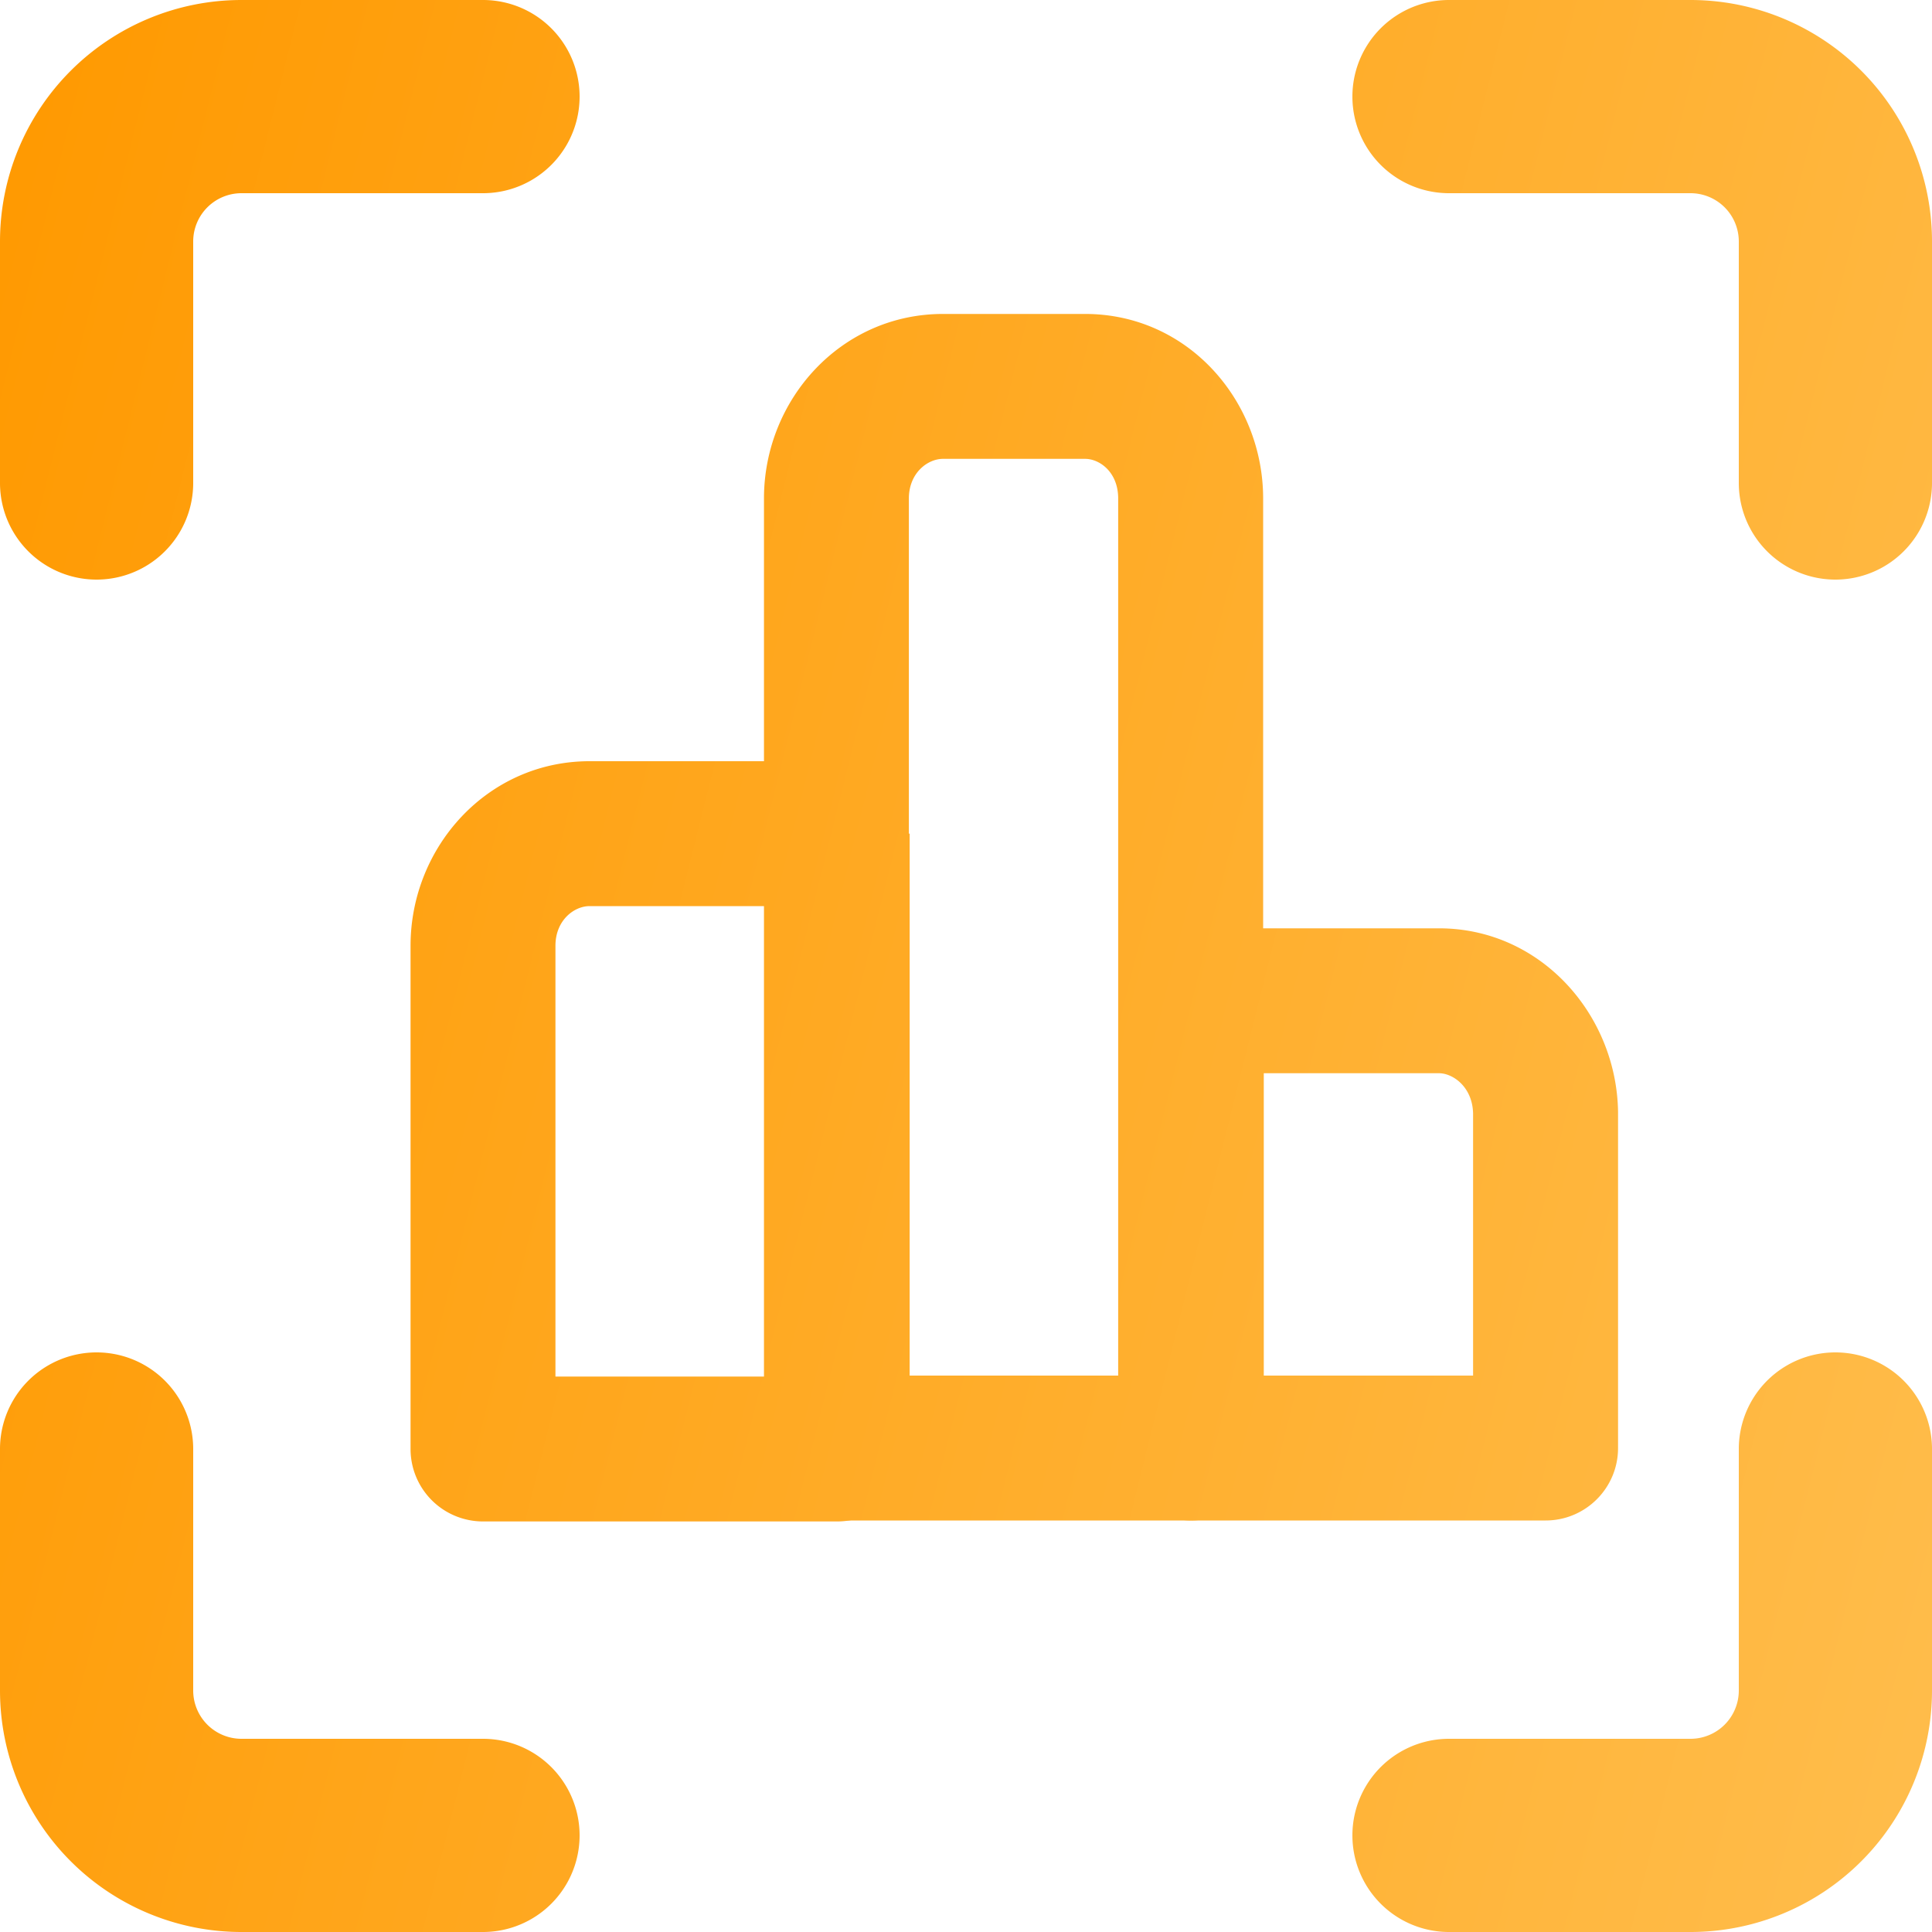
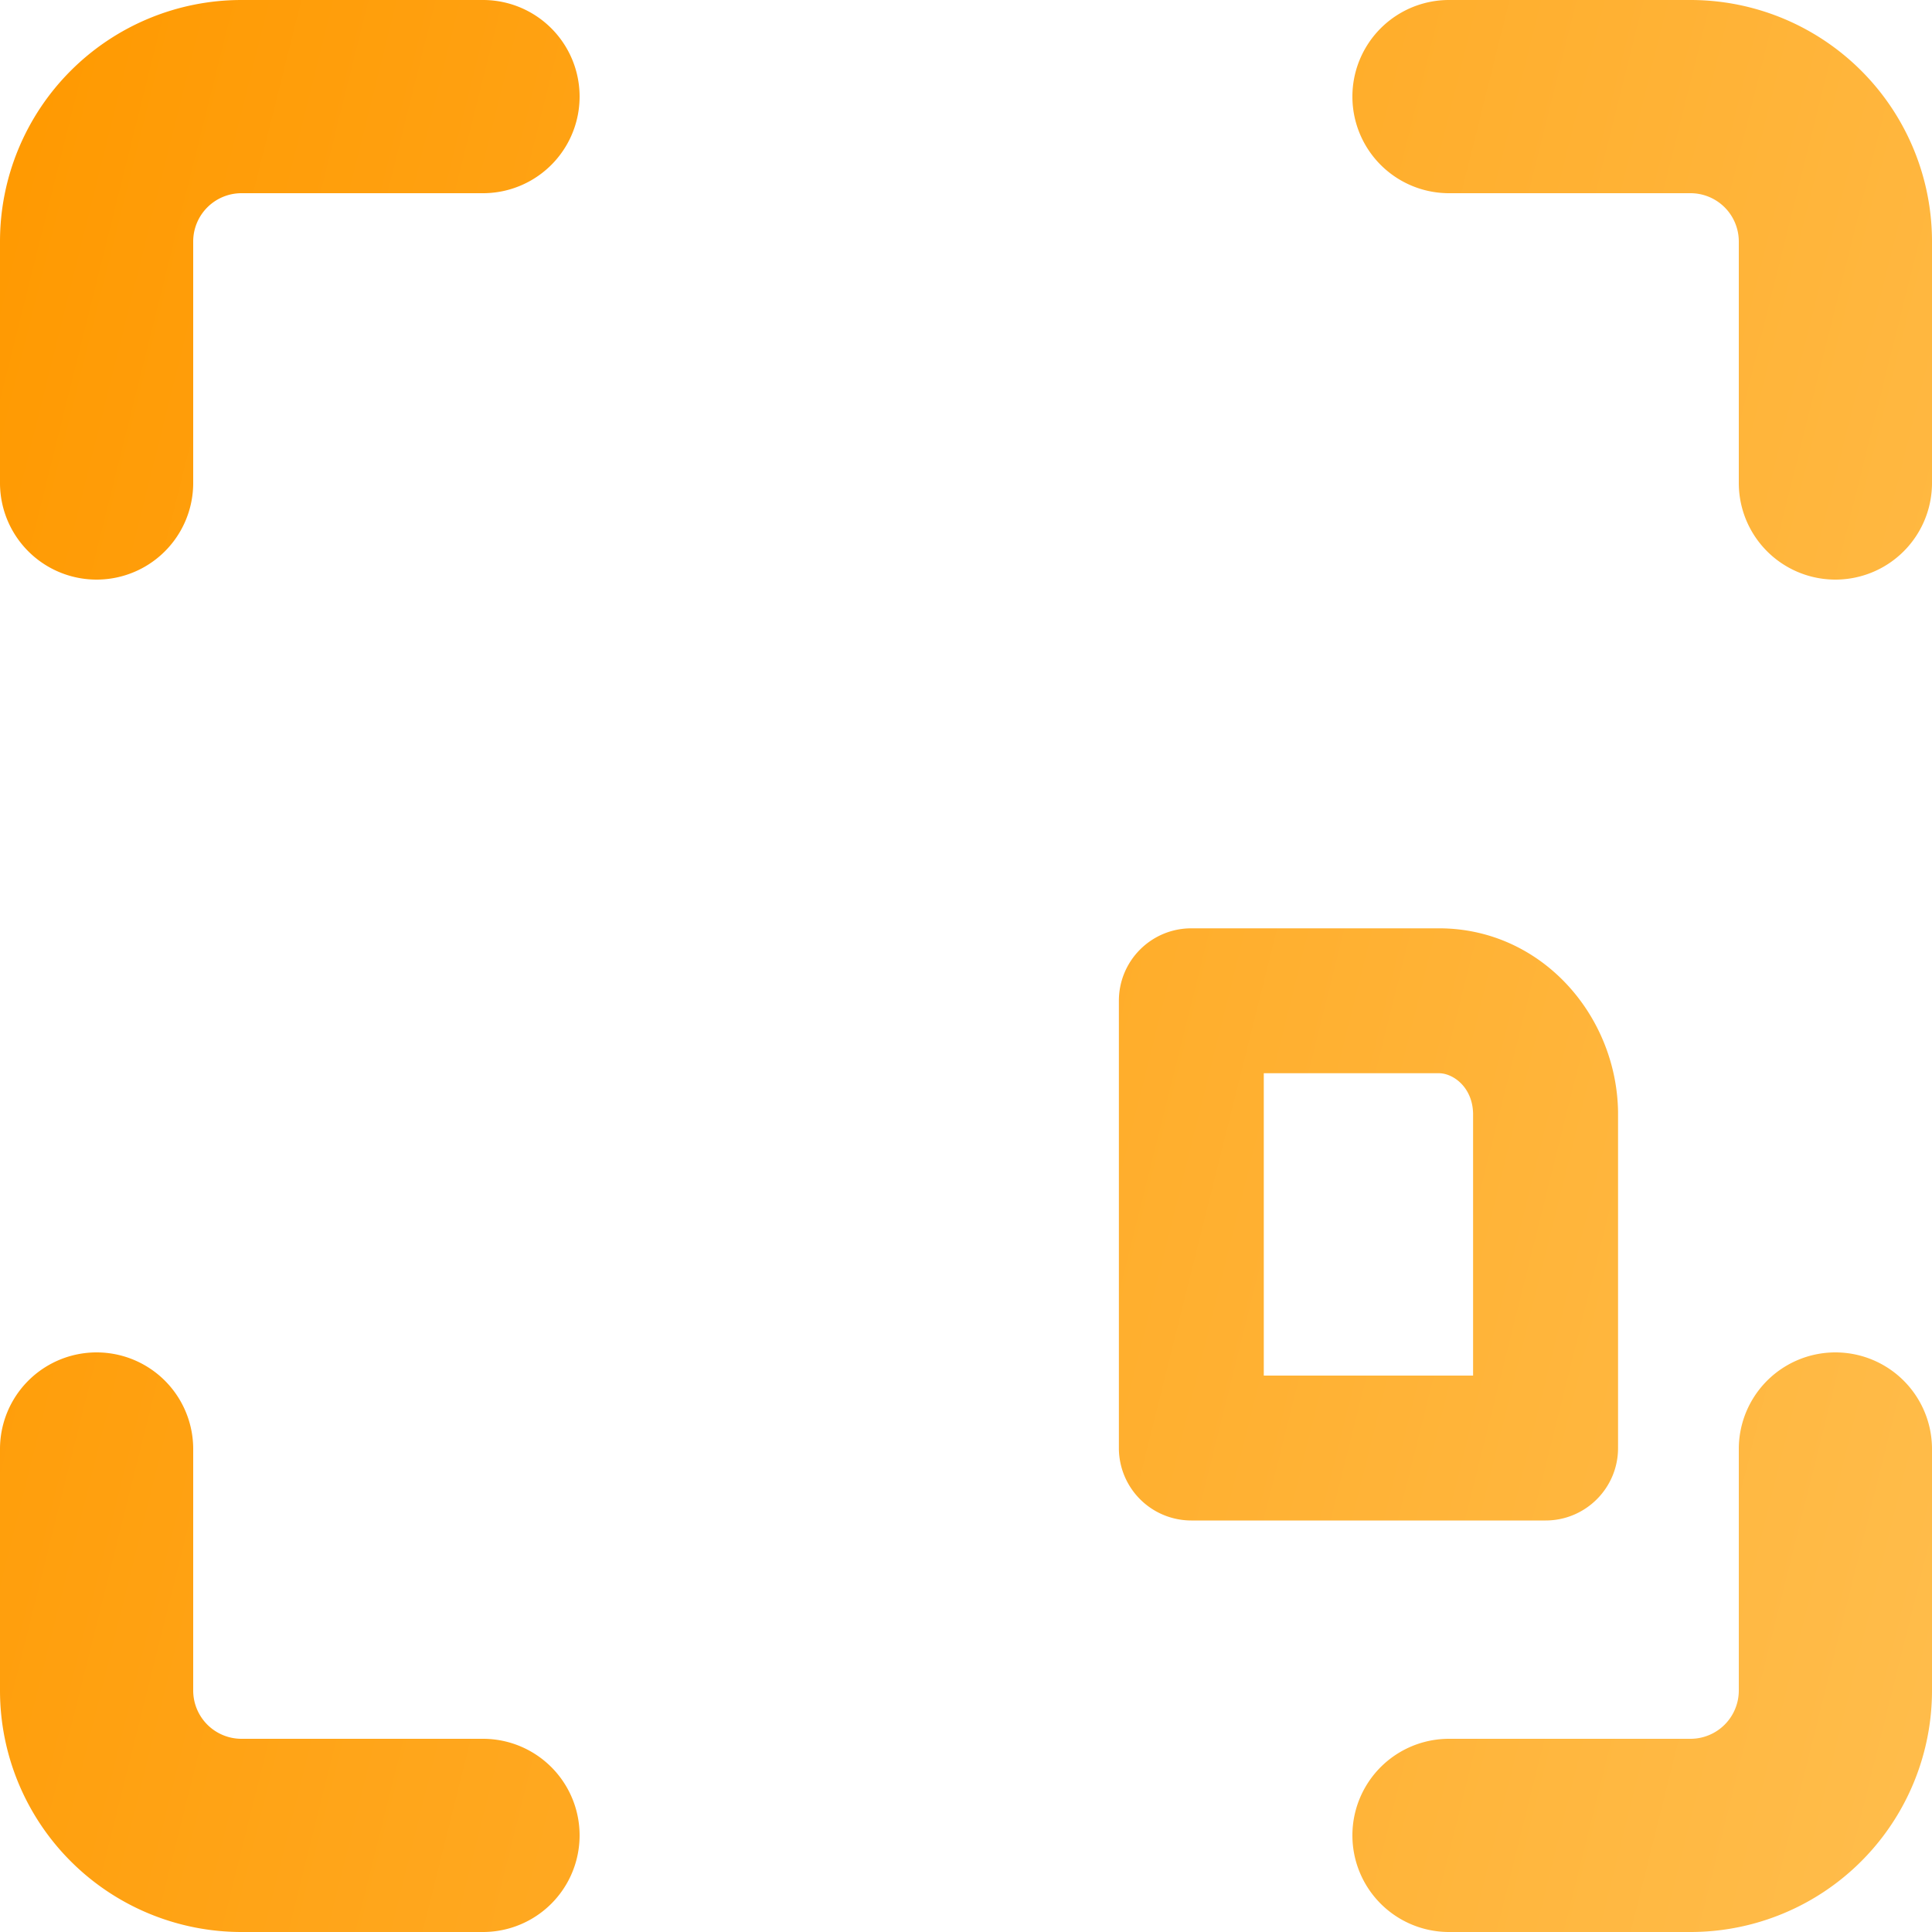
<svg xmlns="http://www.w3.org/2000/svg" width="30" height="30" fill="none" viewBox="0 0 30 30">
  <path fill="url(#a)" fill-rule="evenodd" d="M0 3.75A3.75 3.75 0 0 1 3.75 0H7.5a1.5 1.5 0 1 1 0 3H3.75a.75.75 0 0 0-.75.75V7.5a1.5 1.5 0 1 1-3 0V3.75ZM26.25 0A3.75 3.75 0 0 1 30 3.75V7.5a1.5 1.5 0 0 1-3 0V3.75a.75.75 0 0 0-.75-.75H22.5a1.5 1.5 0 0 1 0-3h3.75ZM0 26.25A3.75 3.75 0 0 0 3.75 30H7.5a1.5 1.5 0 0 0 0-3H3.75a.75.75 0 0 1-.75-.75V22.5a1.5 1.5 0 0 0-3 0v3.75ZM26.25 30A3.75 3.75 0 0 0 30 26.25V22.5a1.5 1.5 0 0 0-3 0v3.75a.75.75 0 0 1-.75.75H22.5a1.5 1.5 0 0 0 0 3h3.75Z" clip-rule="evenodd" />
-   <path fill="url(#b)" fill-rule="evenodd" d="M6.375 14.685c0-1.529 1.191-2.865 2.78-2.865H13v1.125h1.125V22.5c0 .621-.504 1.125-1.125 1.125H7.5A1.125 1.125 0 0 1 6.375 22.5v-7.815Zm5.5-.615h-2.72c-.24 0-.53.22-.53.615v6.69h3.25V14.07Z" clip-rule="evenodd" />
-   <path fill="url(#c)" fill-rule="evenodd" d="M11.863 7.74c0-1.529 1.191-2.865 2.78-2.865h2.206c1.6 0 2.765 1.35 2.765 2.865v14.745c0 .621-.504 1.125-1.125 1.125h-5.501a1.125 1.125 0 0 1-1.125-1.125V7.74Zm2.78-.615c-.24 0-.53.22-.53.615v13.62h3.25V7.74c0-.408-.287-.615-.514-.615h-2.207Z" clip-rule="evenodd" />
  <path fill="url(#d)" fill-rule="evenodd" d="M17.374 15.54c0-.622.503-1.125 1.125-1.125h3.846c1.582 0 2.757 1.342 2.78 2.848v5.222c0 .621-.504 1.125-1.125 1.125h-5.501a1.125 1.125 0 0 1-1.125-1.125V15.54Zm2.25 1.125v4.695h3.25v-4.07c-.009-.412-.313-.625-.53-.625h-2.72Z" clip-rule="evenodd" />
  <defs>
    <linearGradient id="a" x1="0" x2="35.294" y1="0" y2="8.824" gradientUnits="userSpaceOnUse">
      <stop stop-color="#F90" />
      <stop offset="1" stop-color="#FFBD4C" />
    </linearGradient>
    <linearGradient id="b" x1="0" x2="35.294" y1="0" y2="8.824" gradientUnits="userSpaceOnUse">
      <stop stop-color="#F90" />
      <stop offset="1" stop-color="#FFBD4C" />
    </linearGradient>
    <linearGradient id="c" x1="0" x2="35.294" y1="0" y2="8.824" gradientUnits="userSpaceOnUse">
      <stop stop-color="#F90" />
      <stop offset="1" stop-color="#FFBD4C" />
    </linearGradient>
    <linearGradient id="d" x1="0" x2="35.294" y1="0" y2="8.824" gradientUnits="userSpaceOnUse">
      <stop stop-color="#F90" />
      <stop offset="1" stop-color="#FFBD4C" />
    </linearGradient>
  </defs>
</svg>